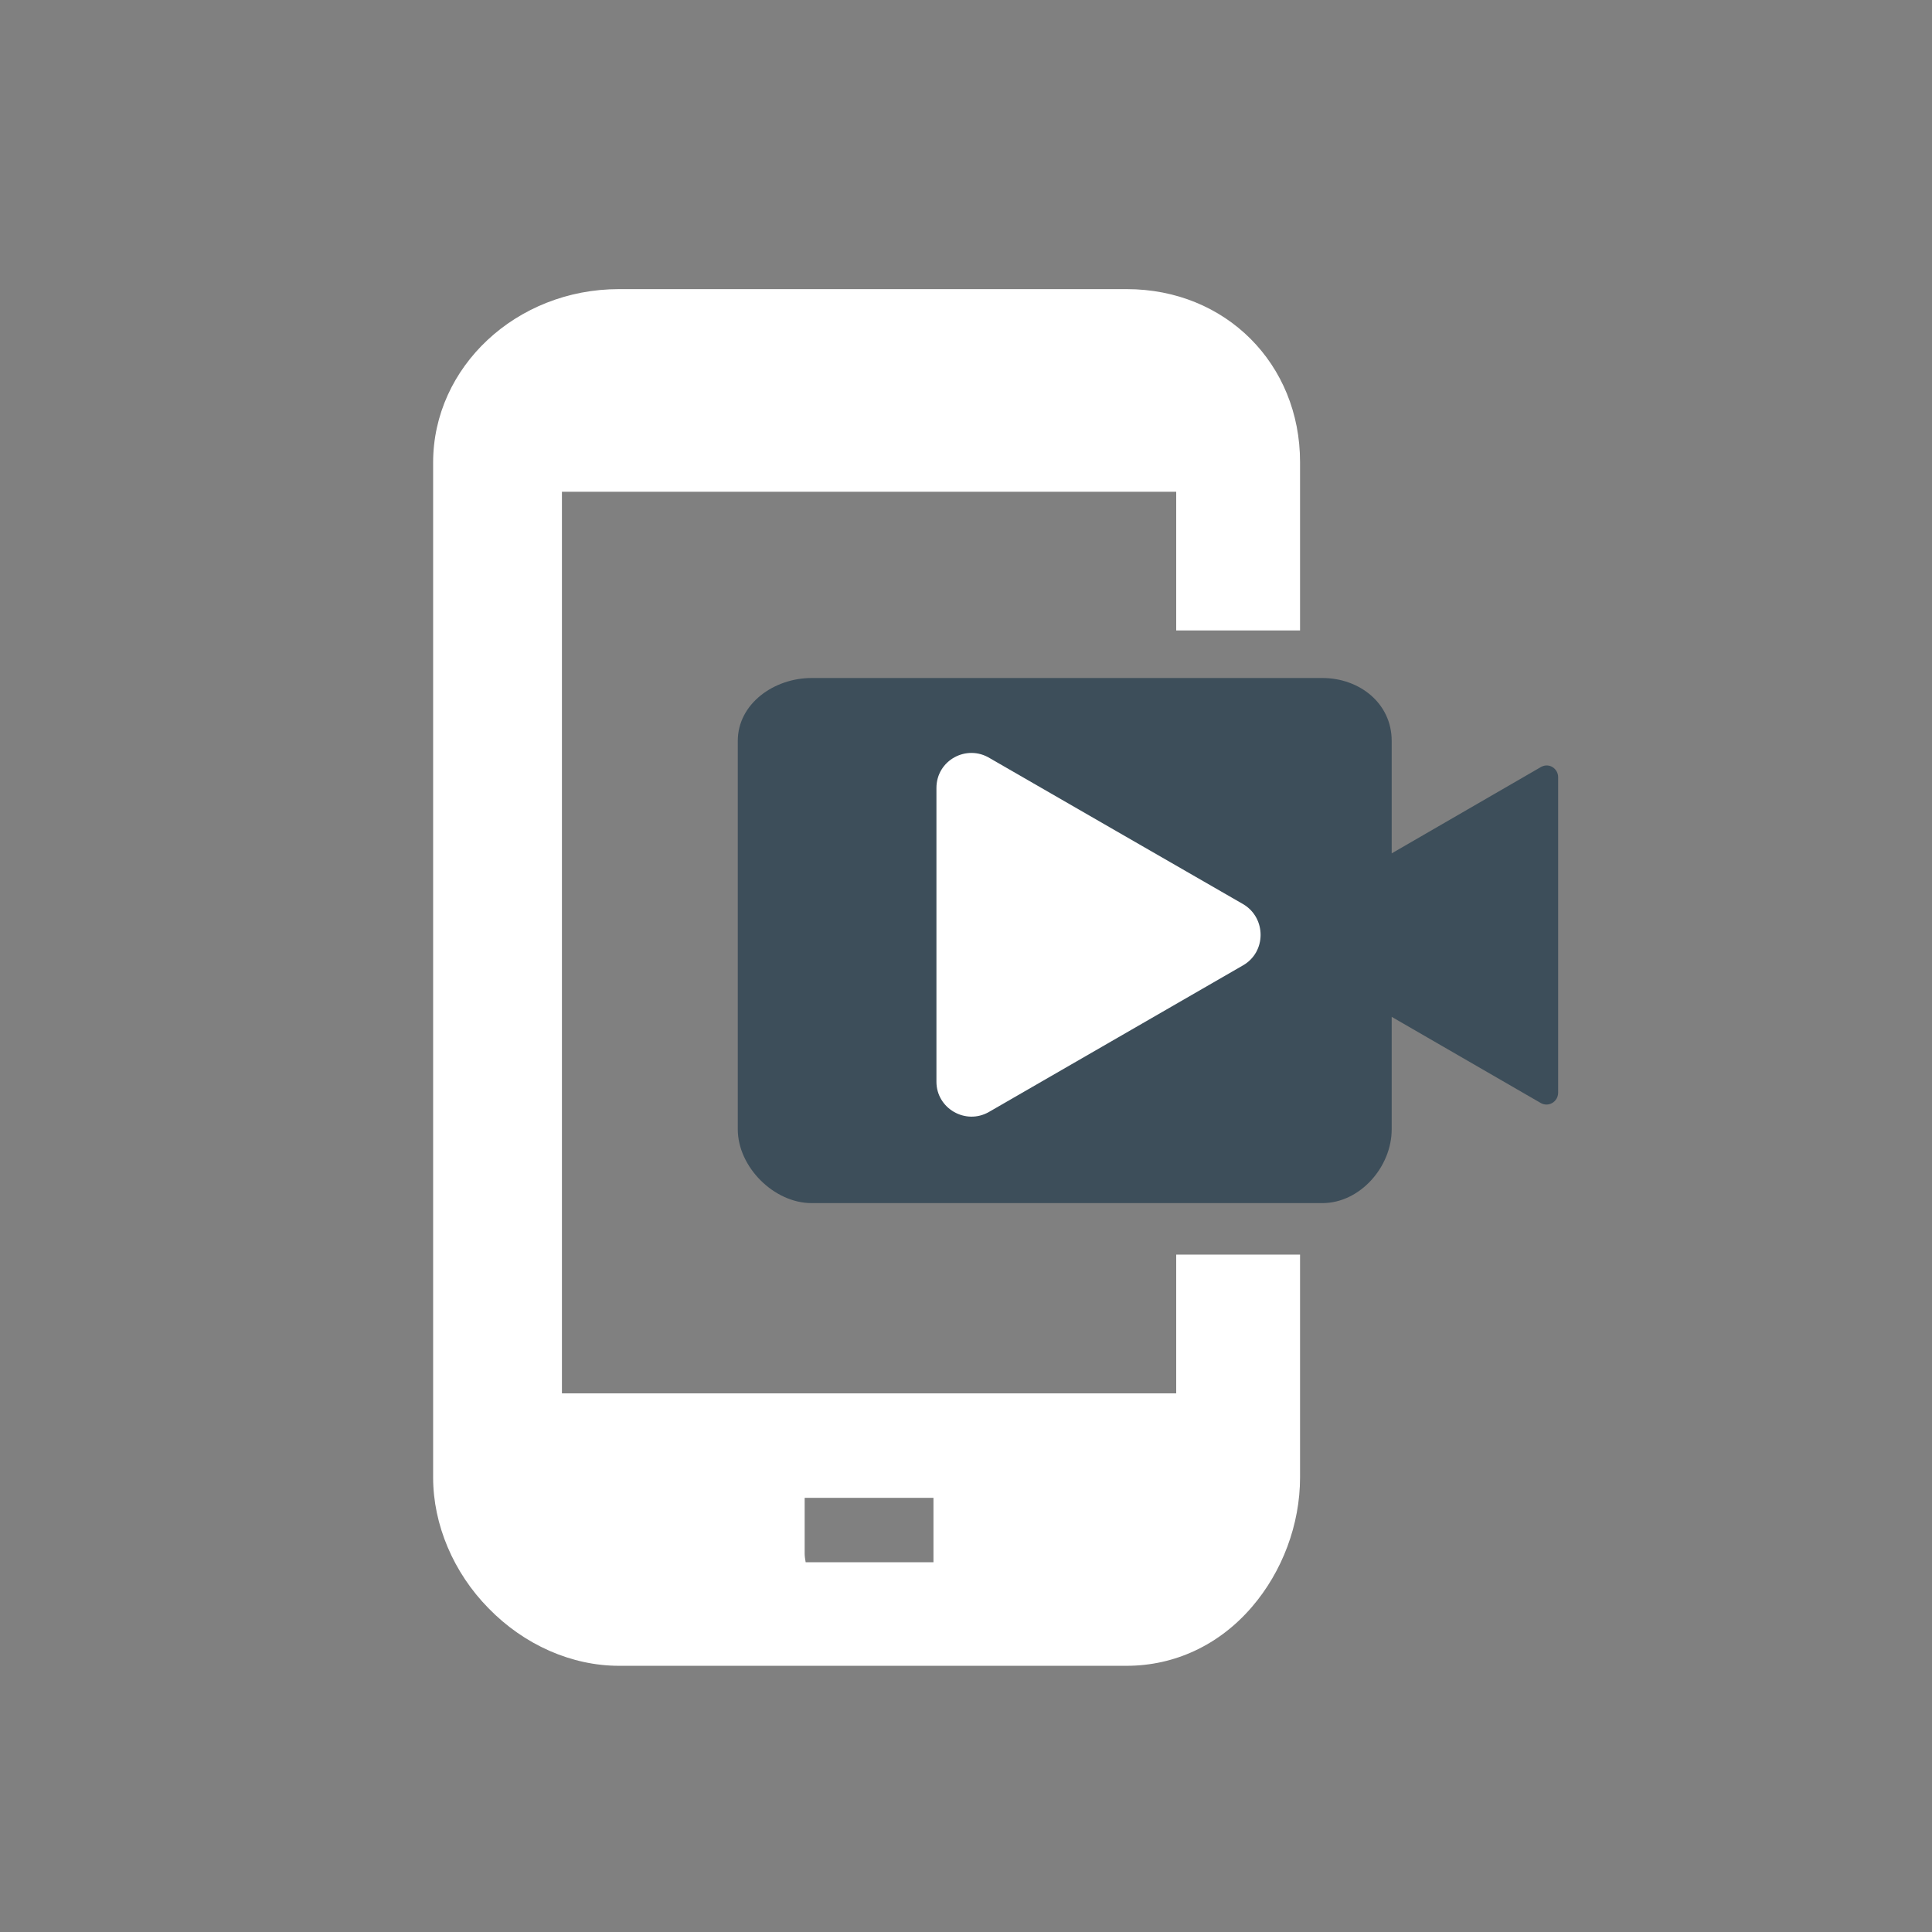
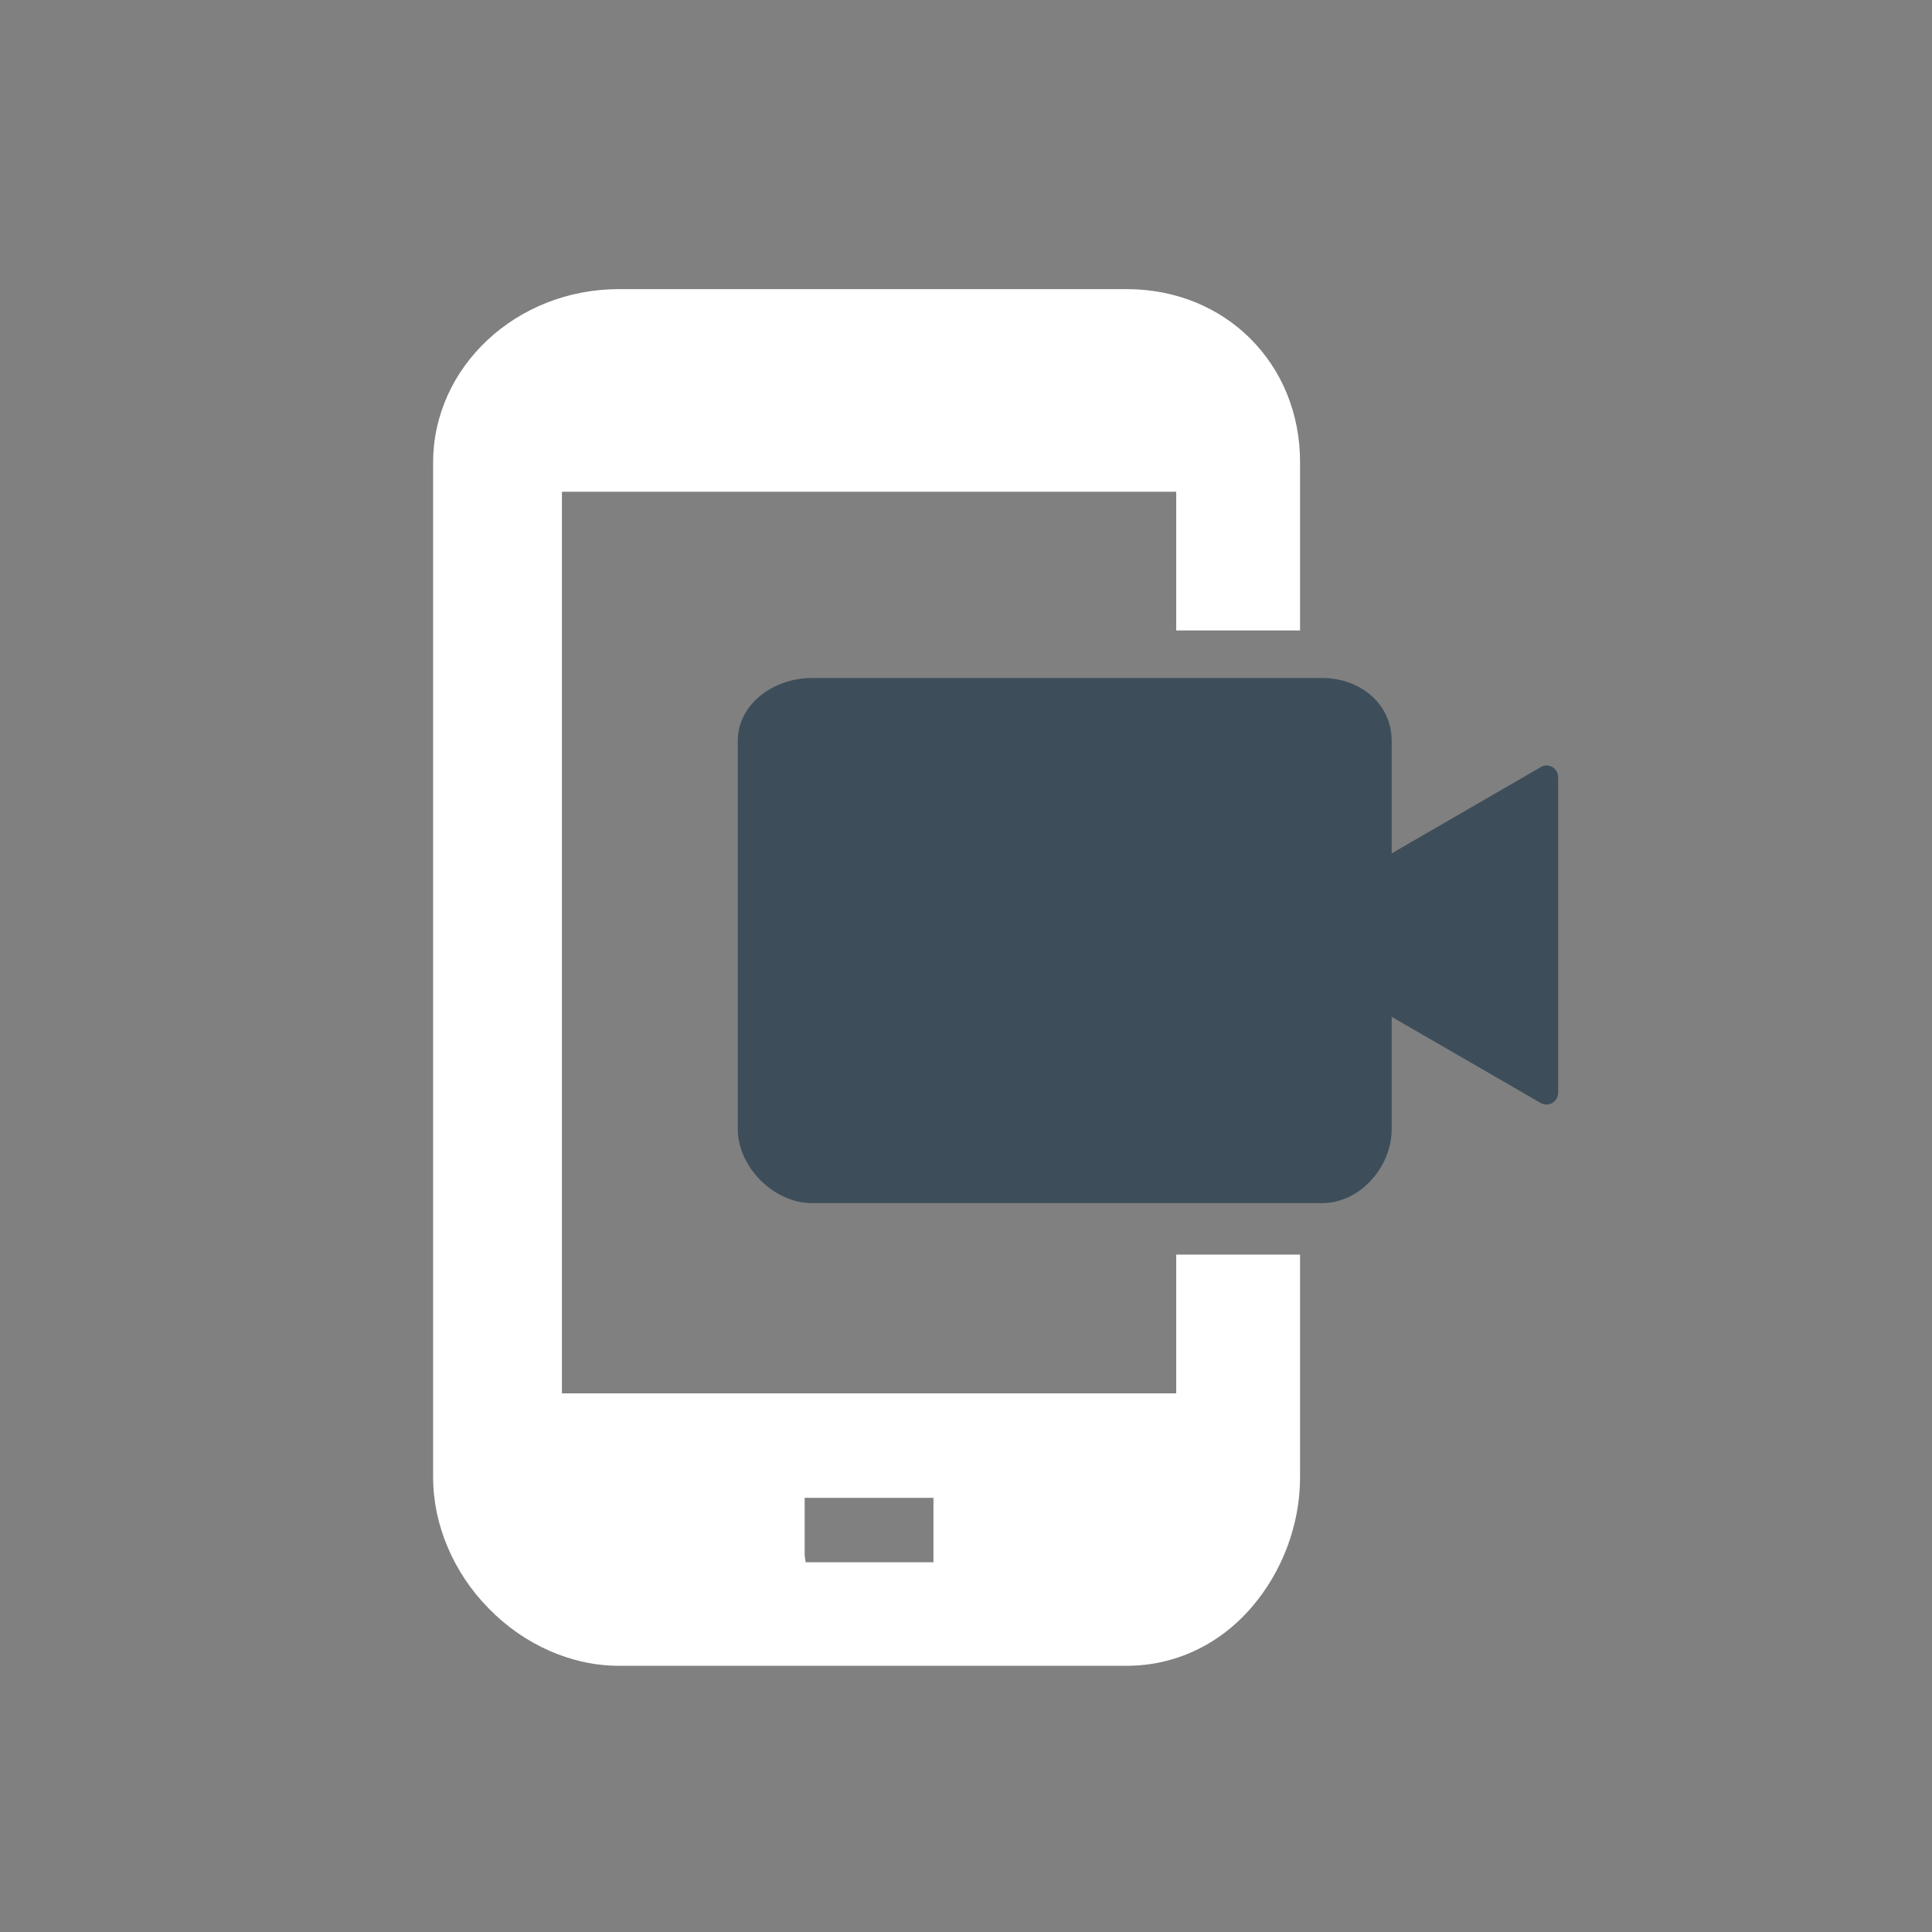
<svg xmlns="http://www.w3.org/2000/svg" xmlns:ns1="http://sodipodi.sourceforge.net/DTD/sodipodi-0.dtd" xmlns:ns2="http://www.inkscape.org/namespaces/inkscape" version="1.0" id="Layer_1" x="0px" y="0px" viewBox="0 0 390 390" enable-background="new 0 0 387 430" xml:space="preserve" ns1:docname="video_llamada_blanco.svg" width="390" height="390" ns2:version="0.92.3 (2405546, 2018-03-11)">
  <rect x="0" y="0" width="390" height="390" fill="#808080" stroke="none" />
  <defs id="defs15" />
  <ns1:namedview pagecolor="#ffffff" bordercolor="#666666" borderopacity="1" objecttolerance="10" gridtolerance="10" guidetolerance="10" ns2:pageopacity="0" ns2:pageshadow="2" ns2:window-width="1920" ns2:window-height="1017" id="namedview13" showgrid="false" ns2:pagecheckerboard="true" ns2:zoom="0.54883721" ns2:cx="-166.35169" ns2:cy="142.11864" ns2:window-x="0" ns2:window-y="30" ns2:window-maximized="1" ns2:current-layer="Layer_1" />
  <g id="g6" transform="translate(10.932,-18.136)">
    <path d="M 114,351 C 96.2,351 80,334.5 80,316.5 v -205 C 80,94.1 95.3,80 114,80 h 102.5 c 17.9,0 31.5,13.6 31.5,31.5 V 142 H 230 V 114 H 99 v 189 h 131 v -28 h 18 v 41.5 c 0,19 -14.1,34.5 -31.5,34.5 z m 66.8,-14 c 0.1,-1.1 0.2,-2.8 0.2,-5.2 V 317 h -33 v 14.8 c 0,1.5 0.4,3.8 0.8,5.2 z" id="path2" ns2:connector-curvature="0" style="fill:#ffffff" />
    <path d="m 216.5,83.5 c 16.1,0 28,11.9 28,28 v 27 h -11 v -28 h -138 v 196 h 138 v -28 h 11 v 38 c 0,16.1 -11.9,31 -28,31 H 114 c -16.1,0 -30.5,-14.9 -30.5,-31 v -205 c 0,-16.1 14.4,-28 30.5,-28 h 102.5 m -69.6,230 c -0.5,0 -1.1,-0.2 -1.5,-0.2 -0.5,0 -0.9,0.4 -0.9,1.9 v 16.6 c 0,2.9 1.3,8.7 2.4,8.7 h 36.3 c 1.2,0 1.3,-5.8 1.3,-8.7 v -16.6 c 0,-1.6 0,-1.9 -0.3,-1.9 -0.2,0 -0.5,0.2 -1,0.2 h -36.3 m 69.6,-237 H 114 c -20.7,0 -37.5,15.7 -37.5,35 v 204.9 c 0,9.5 4.1,19.2 11.2,26.4 7.2,7.4 16.8,11.6 26.3,11.6 h 102.5 c 9.7,0 18.7,-4.2 25.3,-11.9 6.1,-7.1 9.7,-16.6 9.7,-26.1 v -38 -7 h -7 -11 -7 v 7 21 h -124 v -182 h 124 v 21 7 h 7 11 7 v -7 -27 c 0,-19.8 -15,-34.9 -35,-34.9 z m -65,244 h 26 v 11.3 c 0,0.6 0,1.2 0,1.7 h -25.8 c -0.1,-0.6 -0.2,-1.2 -0.2,-1.7 z" id="path4" ns2:connector-curvature="0" style="fill:#ffffff" />
  </g>
  <path d="m 310.832,154.964 -29.9,17.3 v -22.7 c 0,-7.6 -6.5,-12.7 -14,-12.7 h -16.6 -7.7 -78.8 c -7.6,0 -14.9,5.2 -14.9,12.7 v 78.4 c 0,7.6 7.3,14.9 14.9,14.9 h 78.8 7.7 16.6 c 7.6,0 14,-7.3 14,-14.9 v -22.7 l 30.1,17.4 c 1.6,0.9 3.5,-0.3 3.5,-2.1 v -63.7 c 0,-1.7 -1.9,-3.1 -3.7,-1.9 z" id="path8" ns2:connector-curvature="0" style="fill:#3d4e5a;fill-opacity:1" />
-   <path d="m 250.932,194.864 c -17.1,9.9 -34.2,19.7 -51.3,29.6 -4.7,2.7 -10.6,-0.7 -10.6,-6.1 v -59.3 c 0,-5.6 6.1,-8.9 10.8,-6 l 25.5,14.7 25.7,14.8 c 4.6,2.8 4.6,9.6 -0.1,12.3 z" id="path10" ns2:connector-curvature="0" style="fill:#ffffff" />
</svg>